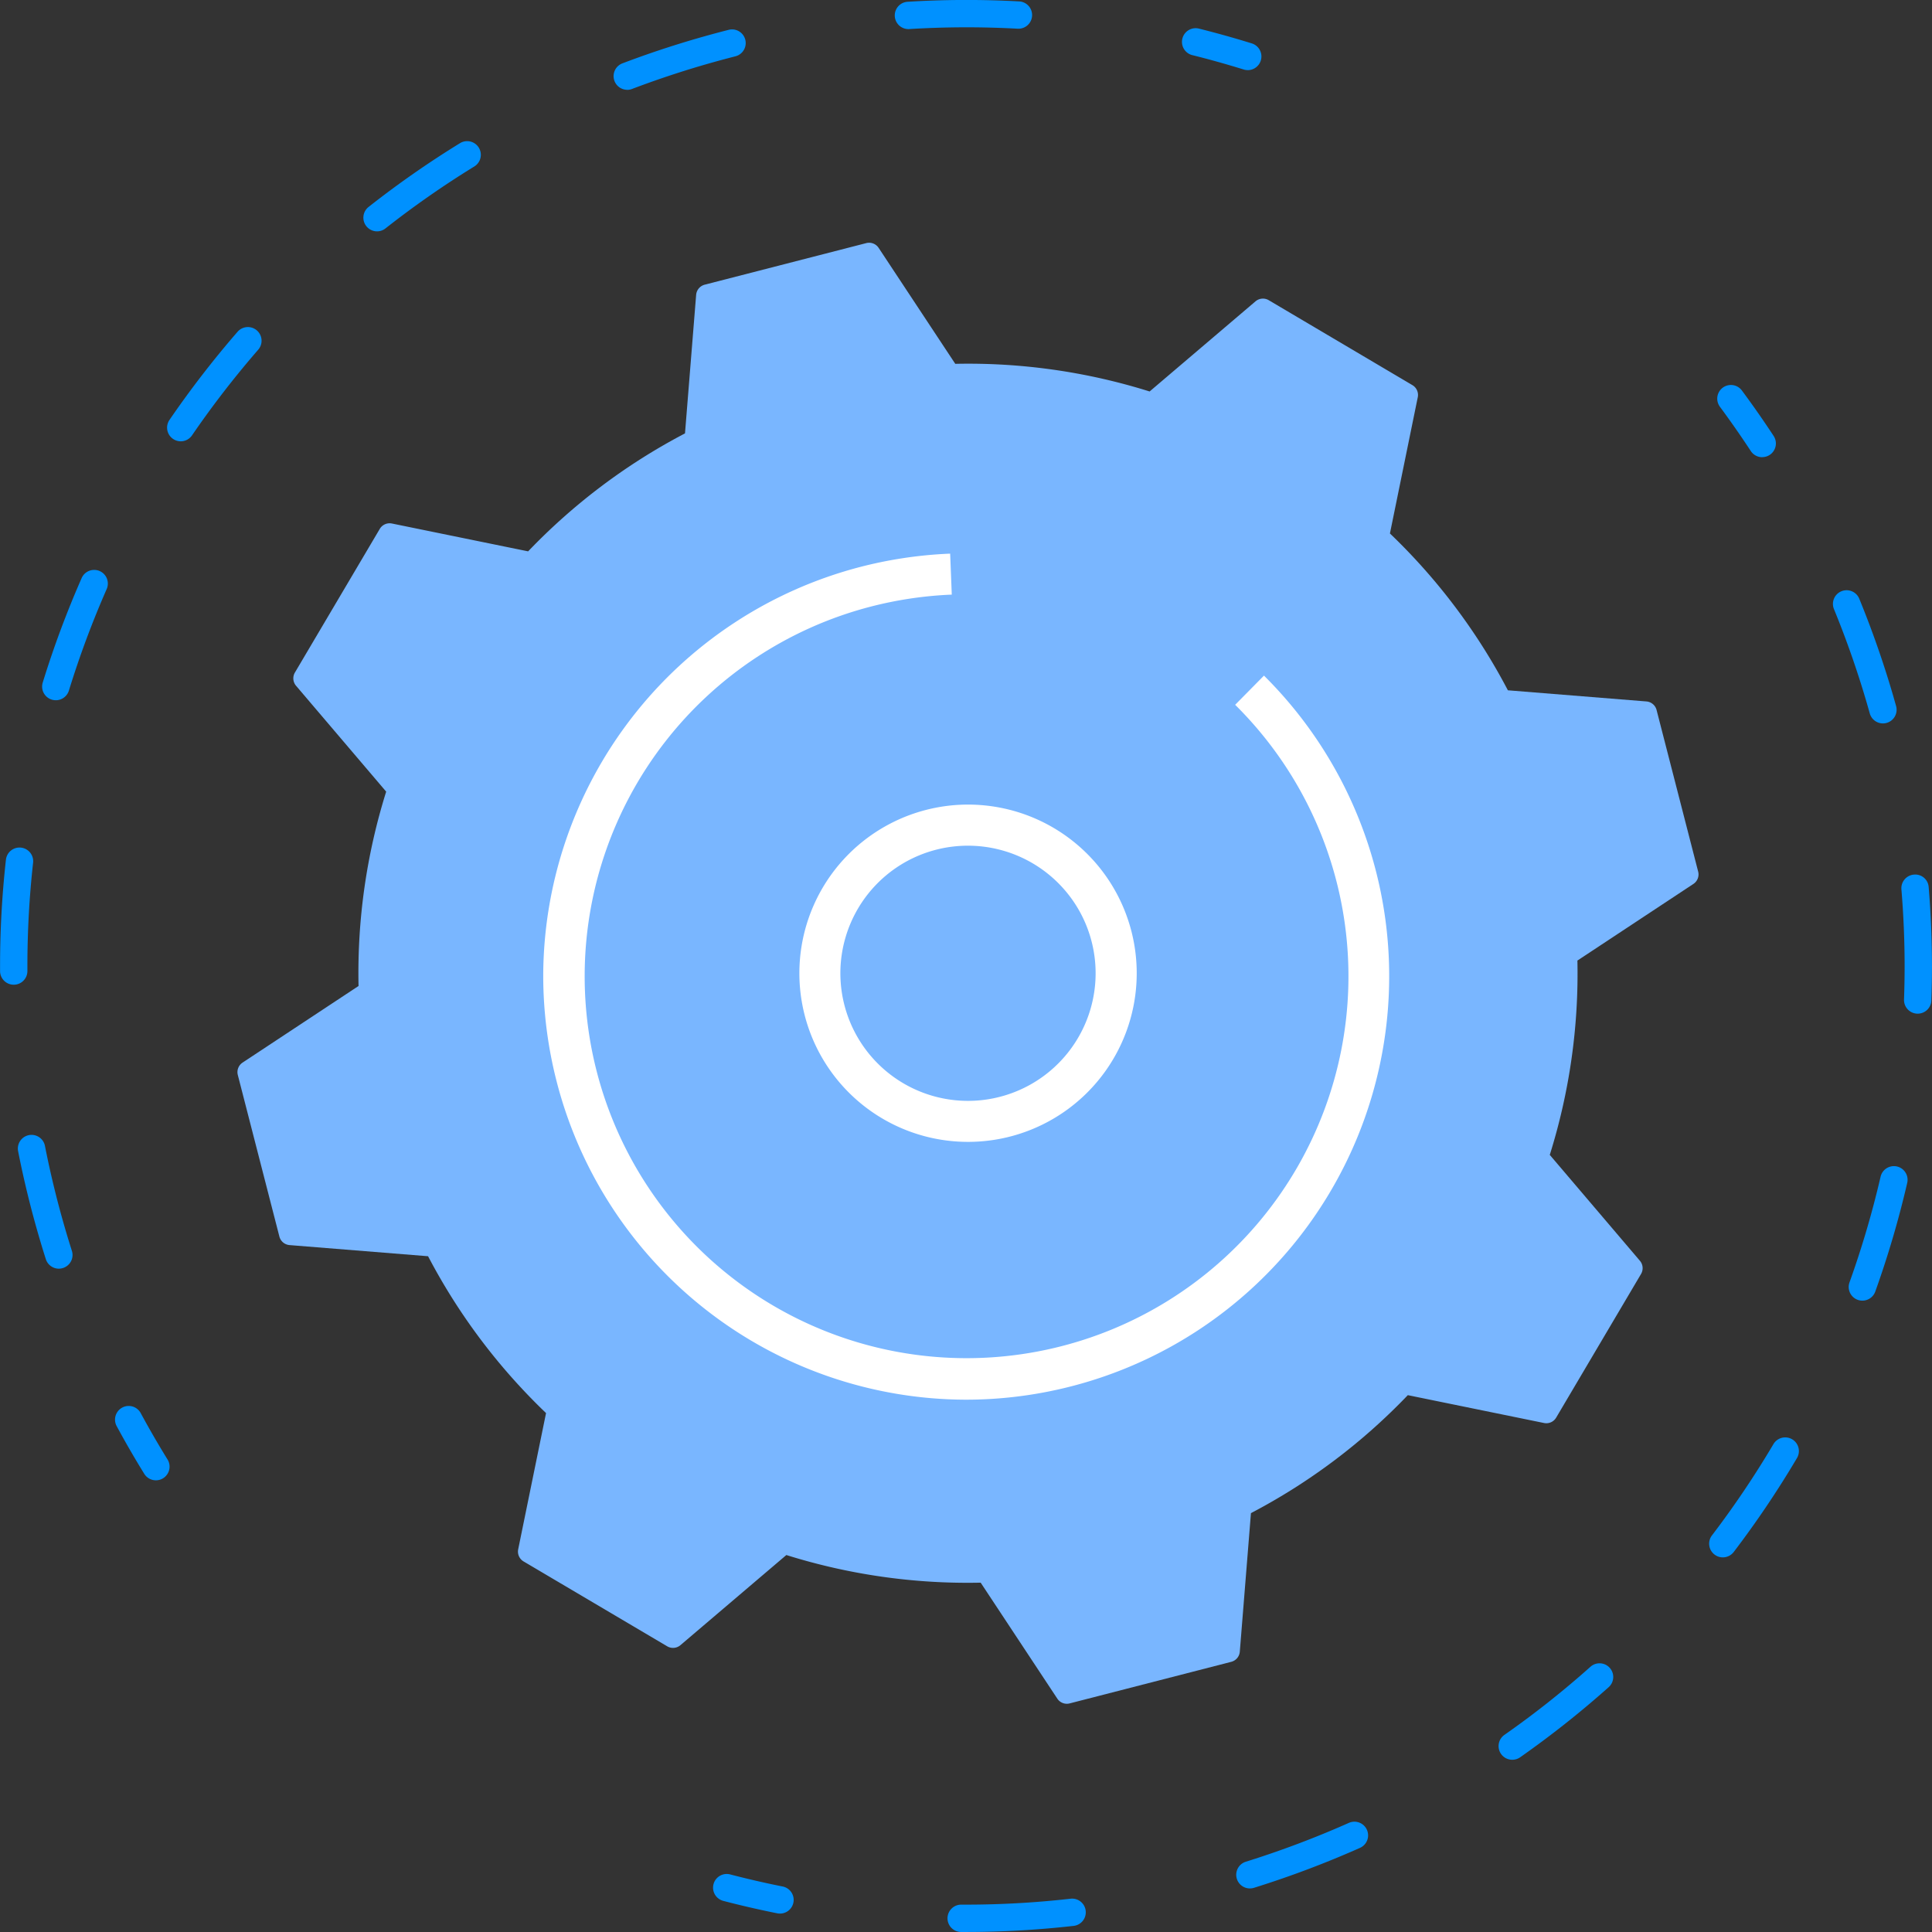
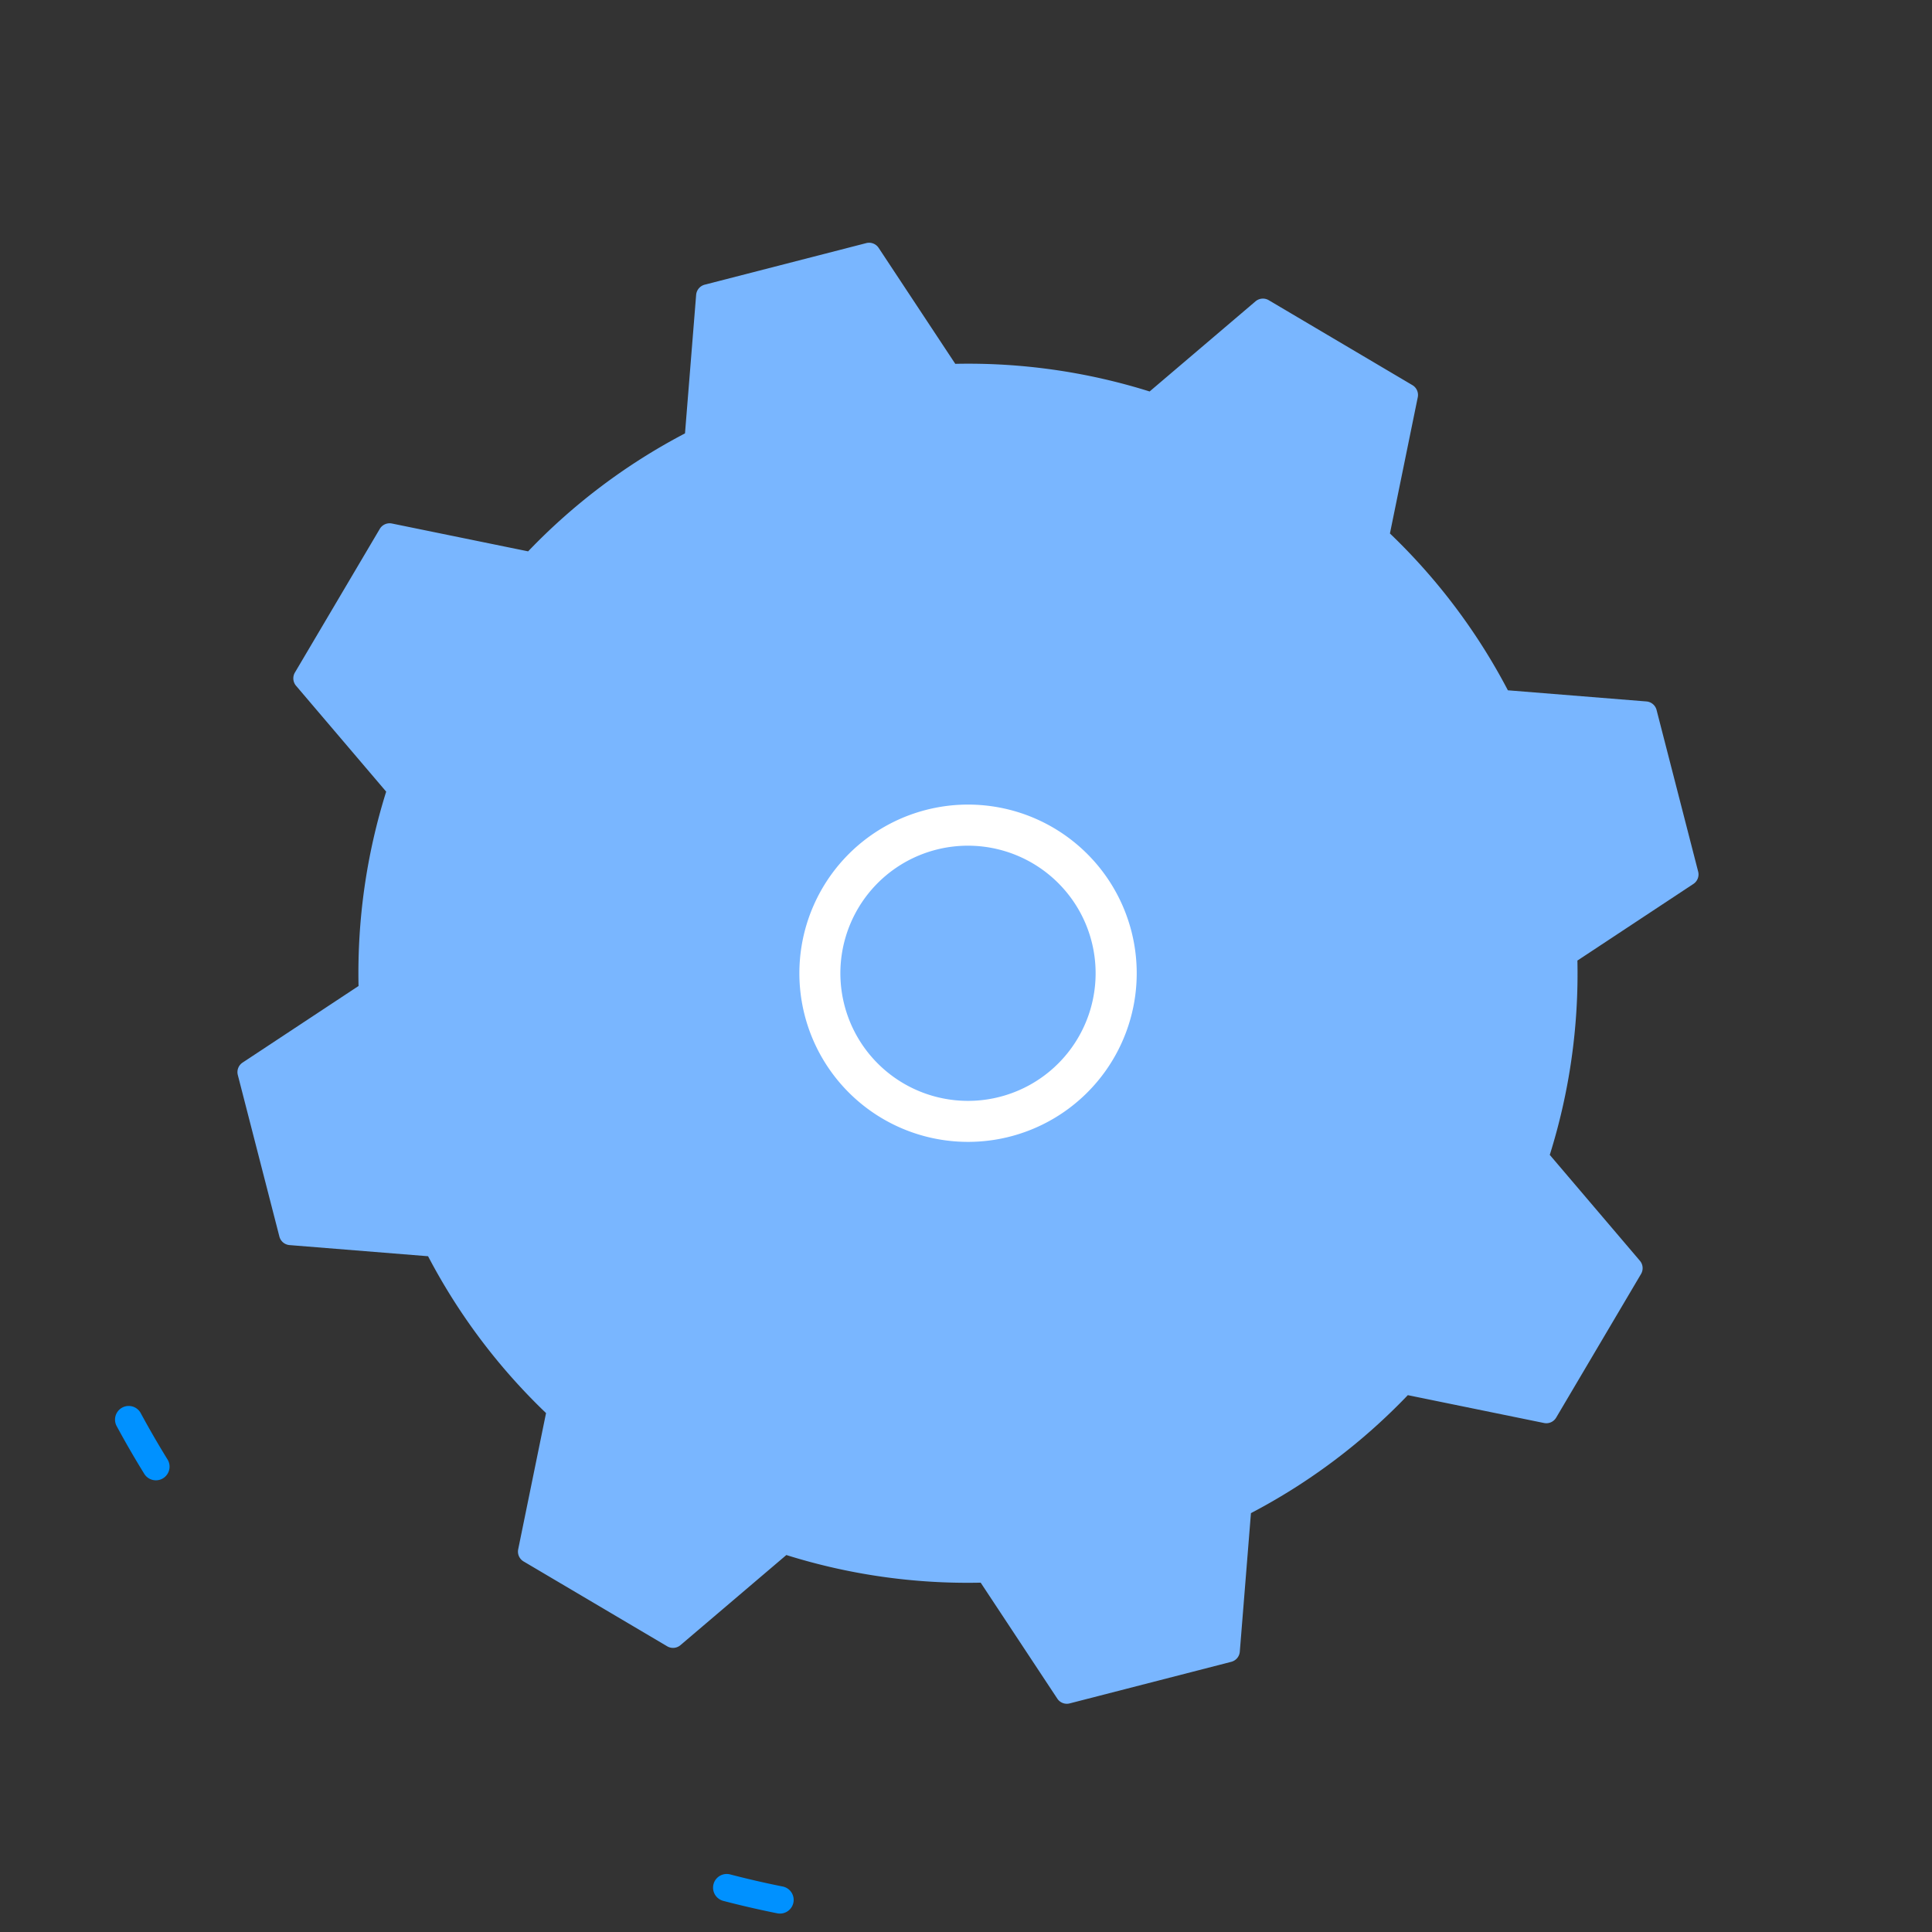
<svg xmlns="http://www.w3.org/2000/svg" width="218.409" height="218.407" viewBox="0 0 218.409 218.407">
  <rect x="0" y="0" width="218.409" height="218.407" fill="#333333" stroke="none" />
  <g id="rueca_00" transform="translate(-665.147 -159.779)">
    <g id="Group_1213" data-name="Group 1213" transform="translate(745.752 203.307)">
-       <path id="Path_1270" data-name="Path 1270" d="M795.833,196.1a1.545,1.545,0,0,1-1.294-.7c-1.117-1.7-2.291-3.382-3.487-5a1.545,1.545,0,0,1,2.482-1.841c1.232,1.66,2.439,3.388,3.589,5.139a1.546,1.546,0,0,1-1.29,2.394Z" transform="translate(-677.221 -187.941)" fill="#0091ff" />
-       <path id="Path_1271" data-name="Path 1271" d="M736.544,354.626H736.5l-.541,0a1.546,1.546,0,0,1,.014-3.091h.012l.516,0h.039a105.032,105.032,0,0,0,11.867-.674,1.546,1.546,0,0,1,.351,3.071A108.365,108.365,0,0,1,736.544,354.626Zm32.1-4.923a1.545,1.545,0,0,1-.461-3.02,107.973,107.973,0,0,0,11.648-4.391,1.546,1.546,0,0,1,1.257,2.825,110.845,110.845,0,0,1-11.982,4.515A1.508,1.508,0,0,1,768.646,349.7Zm29.66-14.546a1.545,1.545,0,0,1-.889-2.811,105.4,105.4,0,0,0,9.748-7.72,1.546,1.546,0,0,1,2.059,2.306,109.42,109.42,0,0,1-10.033,7.948A1.543,1.543,0,0,1,798.306,335.157Zm23.8-22.881a1.528,1.528,0,0,1-.935-.317,1.544,1.544,0,0,1-.292-2.165,106.633,106.633,0,0,0,6.951-10.32,1.546,1.546,0,0,1,2.662,1.573,109.73,109.73,0,0,1-7.153,10.622A1.544,1.544,0,0,1,822.109,312.276Zm15.778-29.021a1.544,1.544,0,0,1-1.454-2.068,107.136,107.136,0,0,0,3.513-11.943,1.545,1.545,0,1,1,3.011.7,110.184,110.184,0,0,1-3.614,12.291A1.549,1.549,0,0,1,837.886,283.255Zm6.254-32.443c-.019,0-.037,0-.056,0a1.548,1.548,0,0,1-1.49-1.6q.067-1.866.068-3.739c0-2.9-.124-5.83-.362-8.713a1.543,1.543,0,0,1,1.413-1.668,1.519,1.519,0,0,1,1.668,1.411c.246,2.968.371,5.985.373,8.969q0,1.929-.07,3.85A1.546,1.546,0,0,1,844.14,250.812ZM840.206,218a1.548,1.548,0,0,1-1.487-1.128l-.325-1.138a107.542,107.542,0,0,0-3.717-10.64,1.546,1.546,0,1,1,2.861-1.172,110.692,110.692,0,0,1,3.824,10.946l.332,1.167a1.545,1.545,0,0,1-1.068,1.906A1.524,1.524,0,0,1,840.206,218Z" transform="translate(-707.949 -179.747)" fill="#0091ff" />
      <path id="Path_1272" data-name="Path 1272" d="M724.866,301.32a1.575,1.575,0,0,1-.3-.029c-2.045-.41-4.1-.883-6.108-1.407a1.545,1.545,0,1,1,.781-2.991c1.949.508,3.946.969,5.934,1.366a1.545,1.545,0,0,1-.3,3.06Z" transform="translate(-717.297 -128.521)" fill="#0091ff" />
    </g>
    <g id="Group_1214" data-name="Group 1214" transform="translate(665.147 159.779)">
      <path id="Path_1273" data-name="Path 1273" d="M678.188,271.031a1.544,1.544,0,0,1-1.317-.734c-1.1-1.779-2.155-3.606-3.138-5.428a1.546,1.546,0,0,1,2.72-1.468c.955,1.77,1.98,3.544,3.048,5.272a1.545,1.545,0,0,1-.5,2.127A1.526,1.526,0,0,1,678.188,271.031Z" transform="translate(-660.563 -103.685)" fill="#0091ff" />
-       <path id="Path_1274" data-name="Path 1274" d="M671.8,303.2a1.543,1.543,0,0,1-1.472-1.077c-.274-.858-.535-1.717-.788-2.586-.923-3.169-1.713-6.4-2.345-9.617a1.546,1.546,0,0,1,3.034-.6c.614,3.125,1.38,6.271,2.278,9.349q.369,1.266.767,2.516a1.544,1.544,0,0,1-1.006,1.94A1.487,1.487,0,0,1,671.8,303.2Zm-5.1-32.1a1.548,1.548,0,0,1-1.546-1.535l0-.631a108.518,108.518,0,0,1,.663-11.963,1.545,1.545,0,1,1,3.071.342,105.722,105.722,0,0,0-.643,11.622l0,.607a1.545,1.545,0,0,1-1.533,1.558Zm4.756-32.161a1.544,1.544,0,0,1-1.478-2,109.772,109.772,0,0,1,4.4-11.81,1.545,1.545,0,1,1,2.83,1.243,106.915,106.915,0,0,0-4.272,11.476A1.545,1.545,0,0,1,671.45,238.939Zm14.125-29.271a1.546,1.546,0,0,1-1.274-2.419,110.2,110.2,0,0,1,7.7-9.968,1.546,1.546,0,0,1,2.334,2.028,106.943,106.943,0,0,0-7.486,9.685A1.543,1.543,0,0,1,685.575,209.668Zm22.191-23.736a1.545,1.545,0,0,1-.957-2.759,108.629,108.629,0,0,1,10.334-7.209,1.546,1.546,0,0,1,1.618,2.635,105.868,105.868,0,0,0-10.04,7A1.535,1.535,0,0,1,707.766,185.932Zm28.286-16a1.546,1.546,0,0,1-.549-2.991c2.716-1.031,5.505-1.964,8.294-2.776q1.857-.54,3.72-1.014a1.544,1.544,0,1,1,.76,2.994q-1.811.464-3.617.988c-2.709.79-5.422,1.7-8.062,2.7A1.51,1.51,0,0,1,736.052,169.937Zm31.77-6.864a1.546,1.546,0,0,1-.093-3.088,108.713,108.713,0,0,1,12.6-.043,1.545,1.545,0,1,1-.167,3.085,106.005,106.005,0,0,0-12.244.043C767.888,163.071,767.855,163.073,767.823,163.073Z" transform="translate(-665.147 -159.779)" fill="#0091ff" />
-       <path id="Path_1275" data-name="Path 1275" d="M759.056,166.586a1.518,1.518,0,0,1-.459-.07c-1.941-.6-3.913-1.155-5.866-1.638a1.547,1.547,0,0,1,.746-3c2.008.5,4.039,1.068,6.036,1.688a1.546,1.546,0,0,1-.458,3.022Z" transform="translate(-617.999 -158.659)" fill="#0091ff" />
    </g>
    <g id="Group_1215" data-name="Group 1215" transform="translate(691.992 187.221)">
      <path id="Path_1276" data-name="Path 1276" d="M799.1,184.029a1.293,1.293,0,0,0-1.495.128l-11.972,10.19a68.453,68.453,0,0,0-21.97-3.124L755,178.114a1.291,1.291,0,0,0-1.4-.539l-18.265,4.7a1.3,1.3,0,0,0-.966,1.148l-1.26,15.662a68.494,68.494,0,0,0-17.734,13.337l-15.4-3.148a1.292,1.292,0,0,0-1.371.609l-9.594,16.237a1.294,1.294,0,0,0,.128,1.495l10.19,11.972a68.5,68.5,0,0,0-3.124,21.969l-13.11,8.66a1.292,1.292,0,0,0-.539,1.4l4.7,18.265a1.294,1.294,0,0,0,1.147.966l15.662,1.26A68.53,68.53,0,0,0,717.4,309.838l-3.148,15.4a1.292,1.292,0,0,0,.609,1.371l16.237,9.594a1.293,1.293,0,0,0,1.495-.128l11.974-10.19a68.479,68.479,0,0,0,21.968,3.124l8.662,13.11a1.289,1.289,0,0,0,1.4.539l18.265-4.7a1.29,1.29,0,0,0,.966-1.147l1.26-15.662a68.432,68.432,0,0,0,17.734-13.337l15.4,3.148a1.29,1.29,0,0,0,1.371-.609l9.594-16.237a1.293,1.293,0,0,0-.128-1.495L830.87,280.65a68.482,68.482,0,0,0,3.124-21.968l13.112-8.662a1.29,1.29,0,0,0,.538-1.4l-4.7-18.265a1.294,1.294,0,0,0-1.148-.966l-15.662-1.26A68.483,68.483,0,0,0,812.8,210.4l3.147-15.4a1.29,1.29,0,0,0-.609-1.371Z" transform="translate(-682.516 -177.534)" fill="#79b6ff" />
      <path id="Path_1277" data-name="Path 1277" d="M742.708,256.754a19.063,19.063,0,0,1-9.156-35.8h0a19.065,19.065,0,1,1,9.156,35.8Zm-6.938-31.729a14.427,14.427,0,1,0,19.574,5.762,14.446,14.446,0,0,0-19.574-5.762Z" transform="translate(-660.091 -155.109)" fill="#fff" />
-       <path id="Path_1278" data-name="Path 1278" d="M752.64,295.916a47.884,47.884,0,0,1-46.234-35.931,48.094,48.094,0,0,1-1.527-12,47.884,47.884,0,0,1,35.931-46.233h0a48.361,48.361,0,0,1,9.336-1.445c.246-.014.49-.025.736-.034l.182,4.632a43.62,43.62,0,0,0-9.1,1.34l-.034.008A43.172,43.172,0,1,0,783.1,217.361l3.258-3.3a47.871,47.871,0,0,1-33.716,81.855Z" transform="translate(-670.313 -165.126)" fill="#fff" />
    </g>
  </g>
</svg>